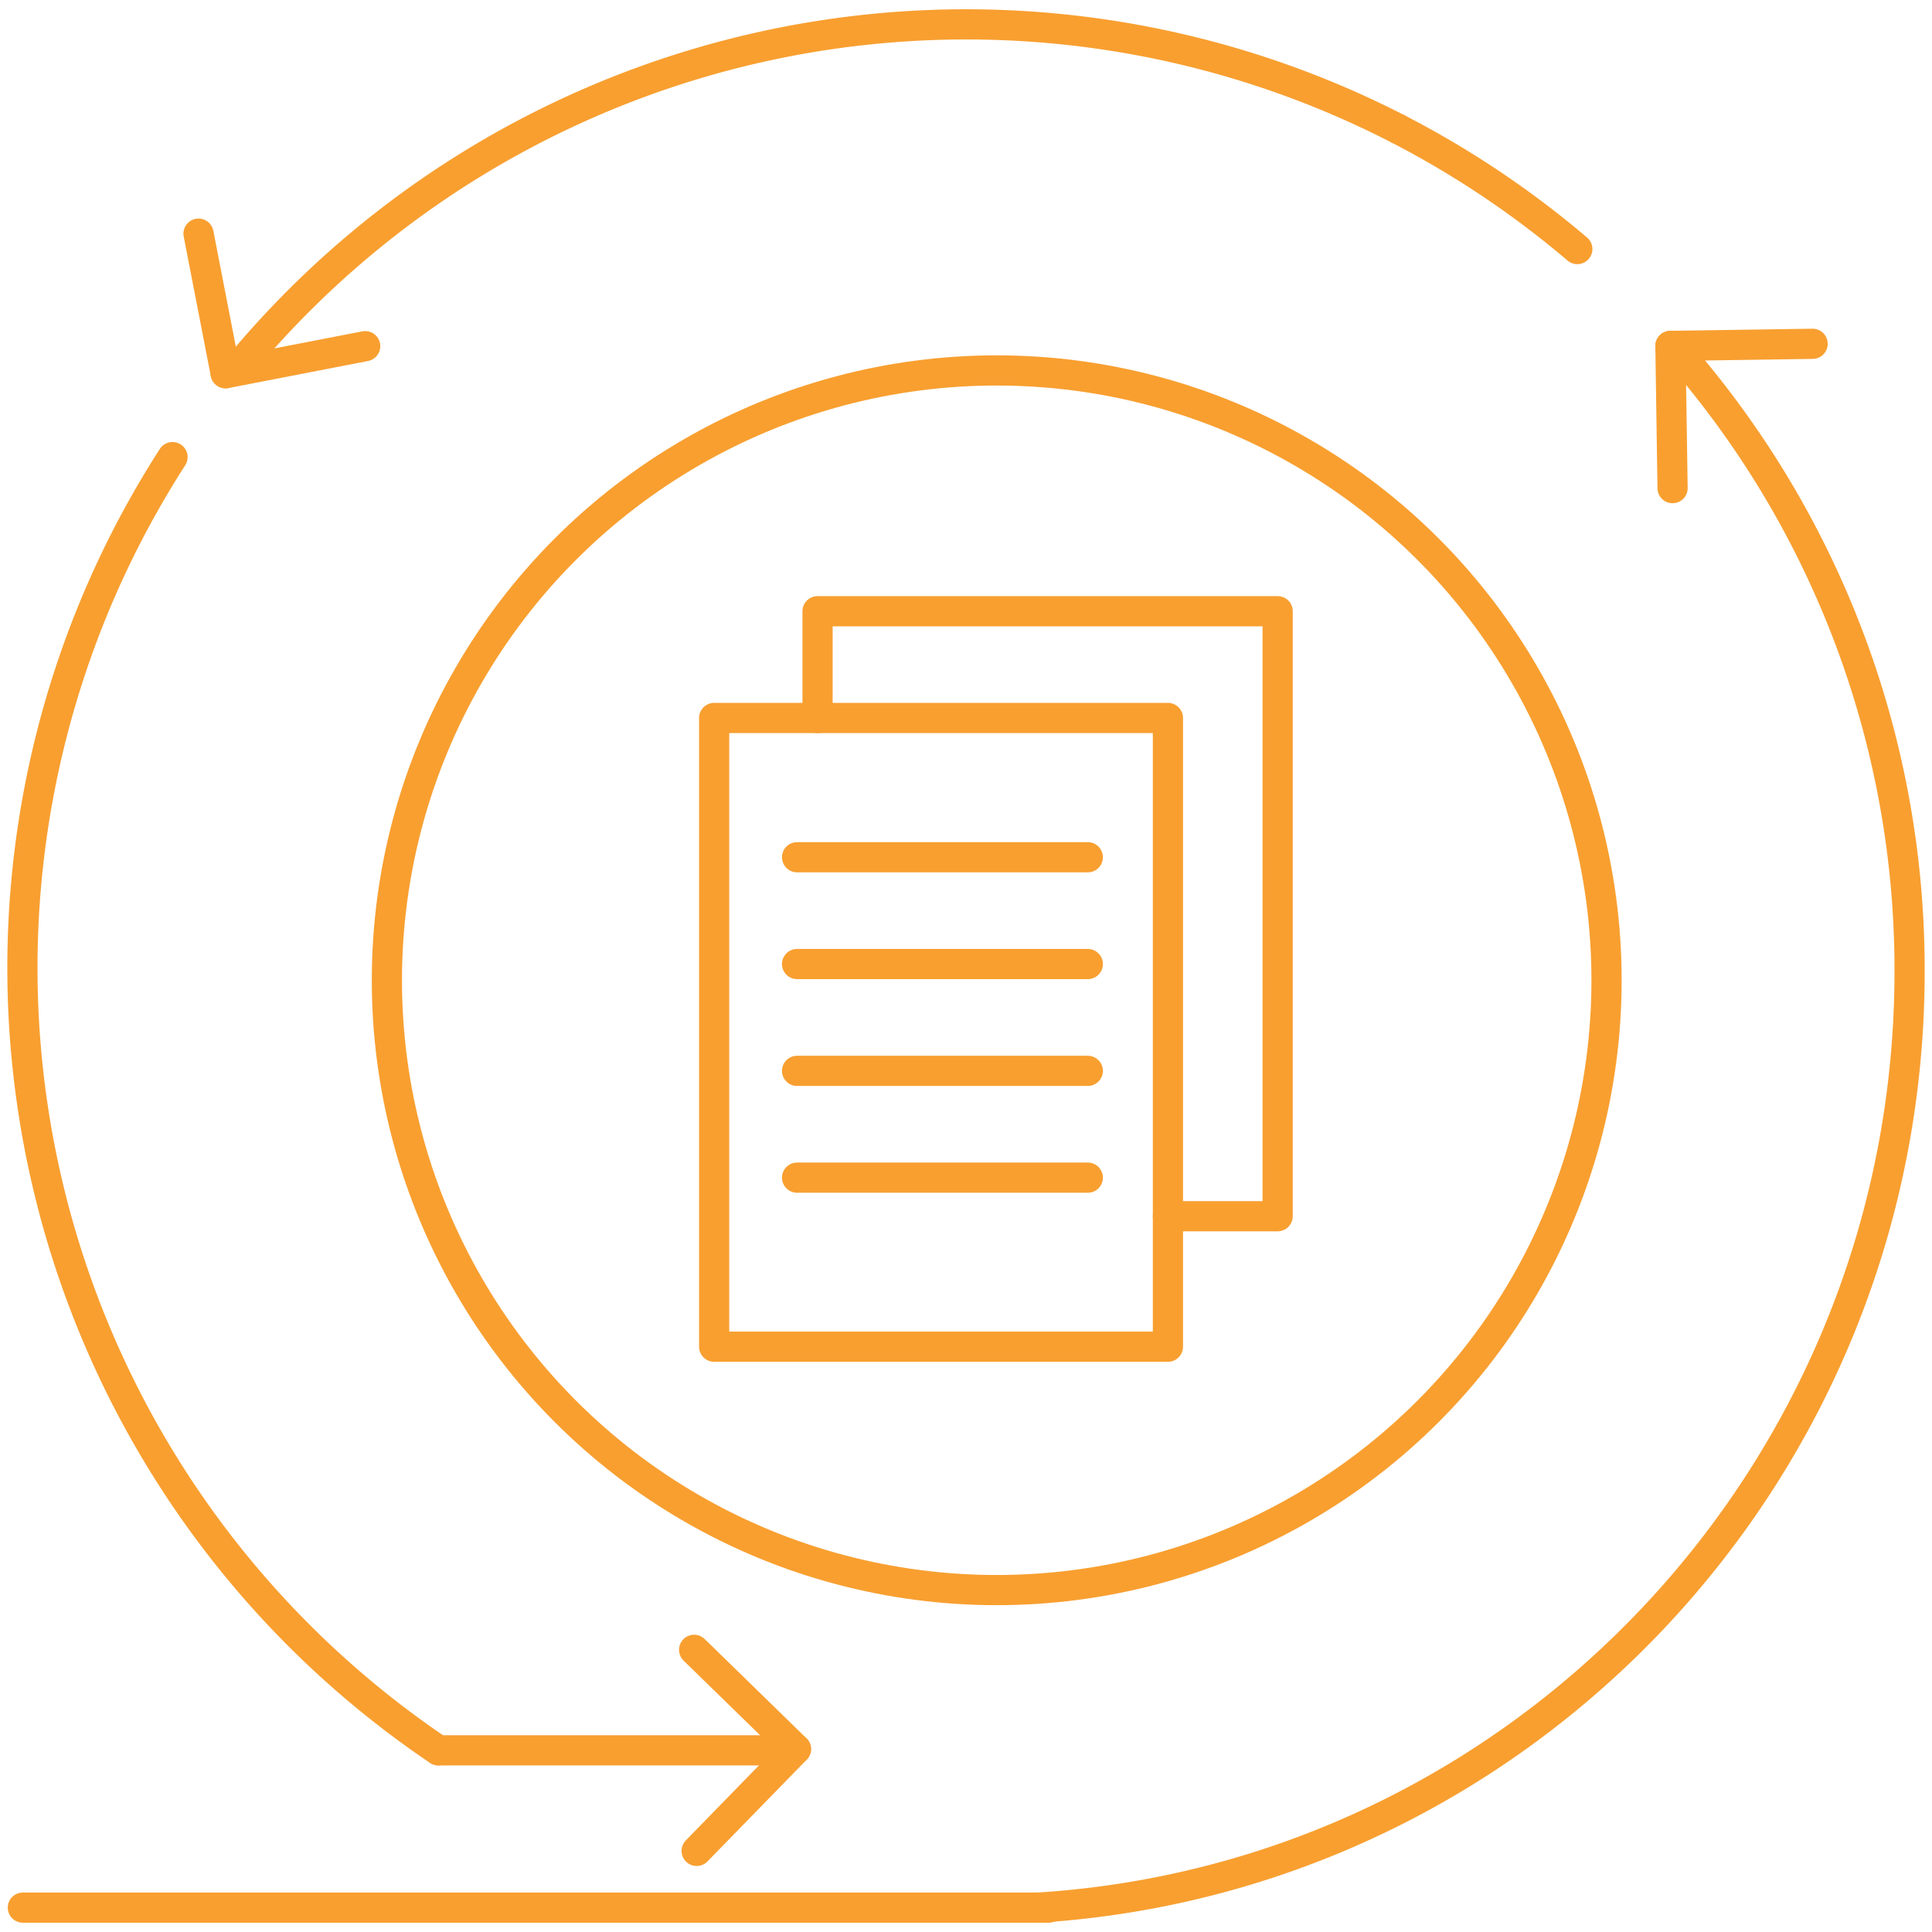
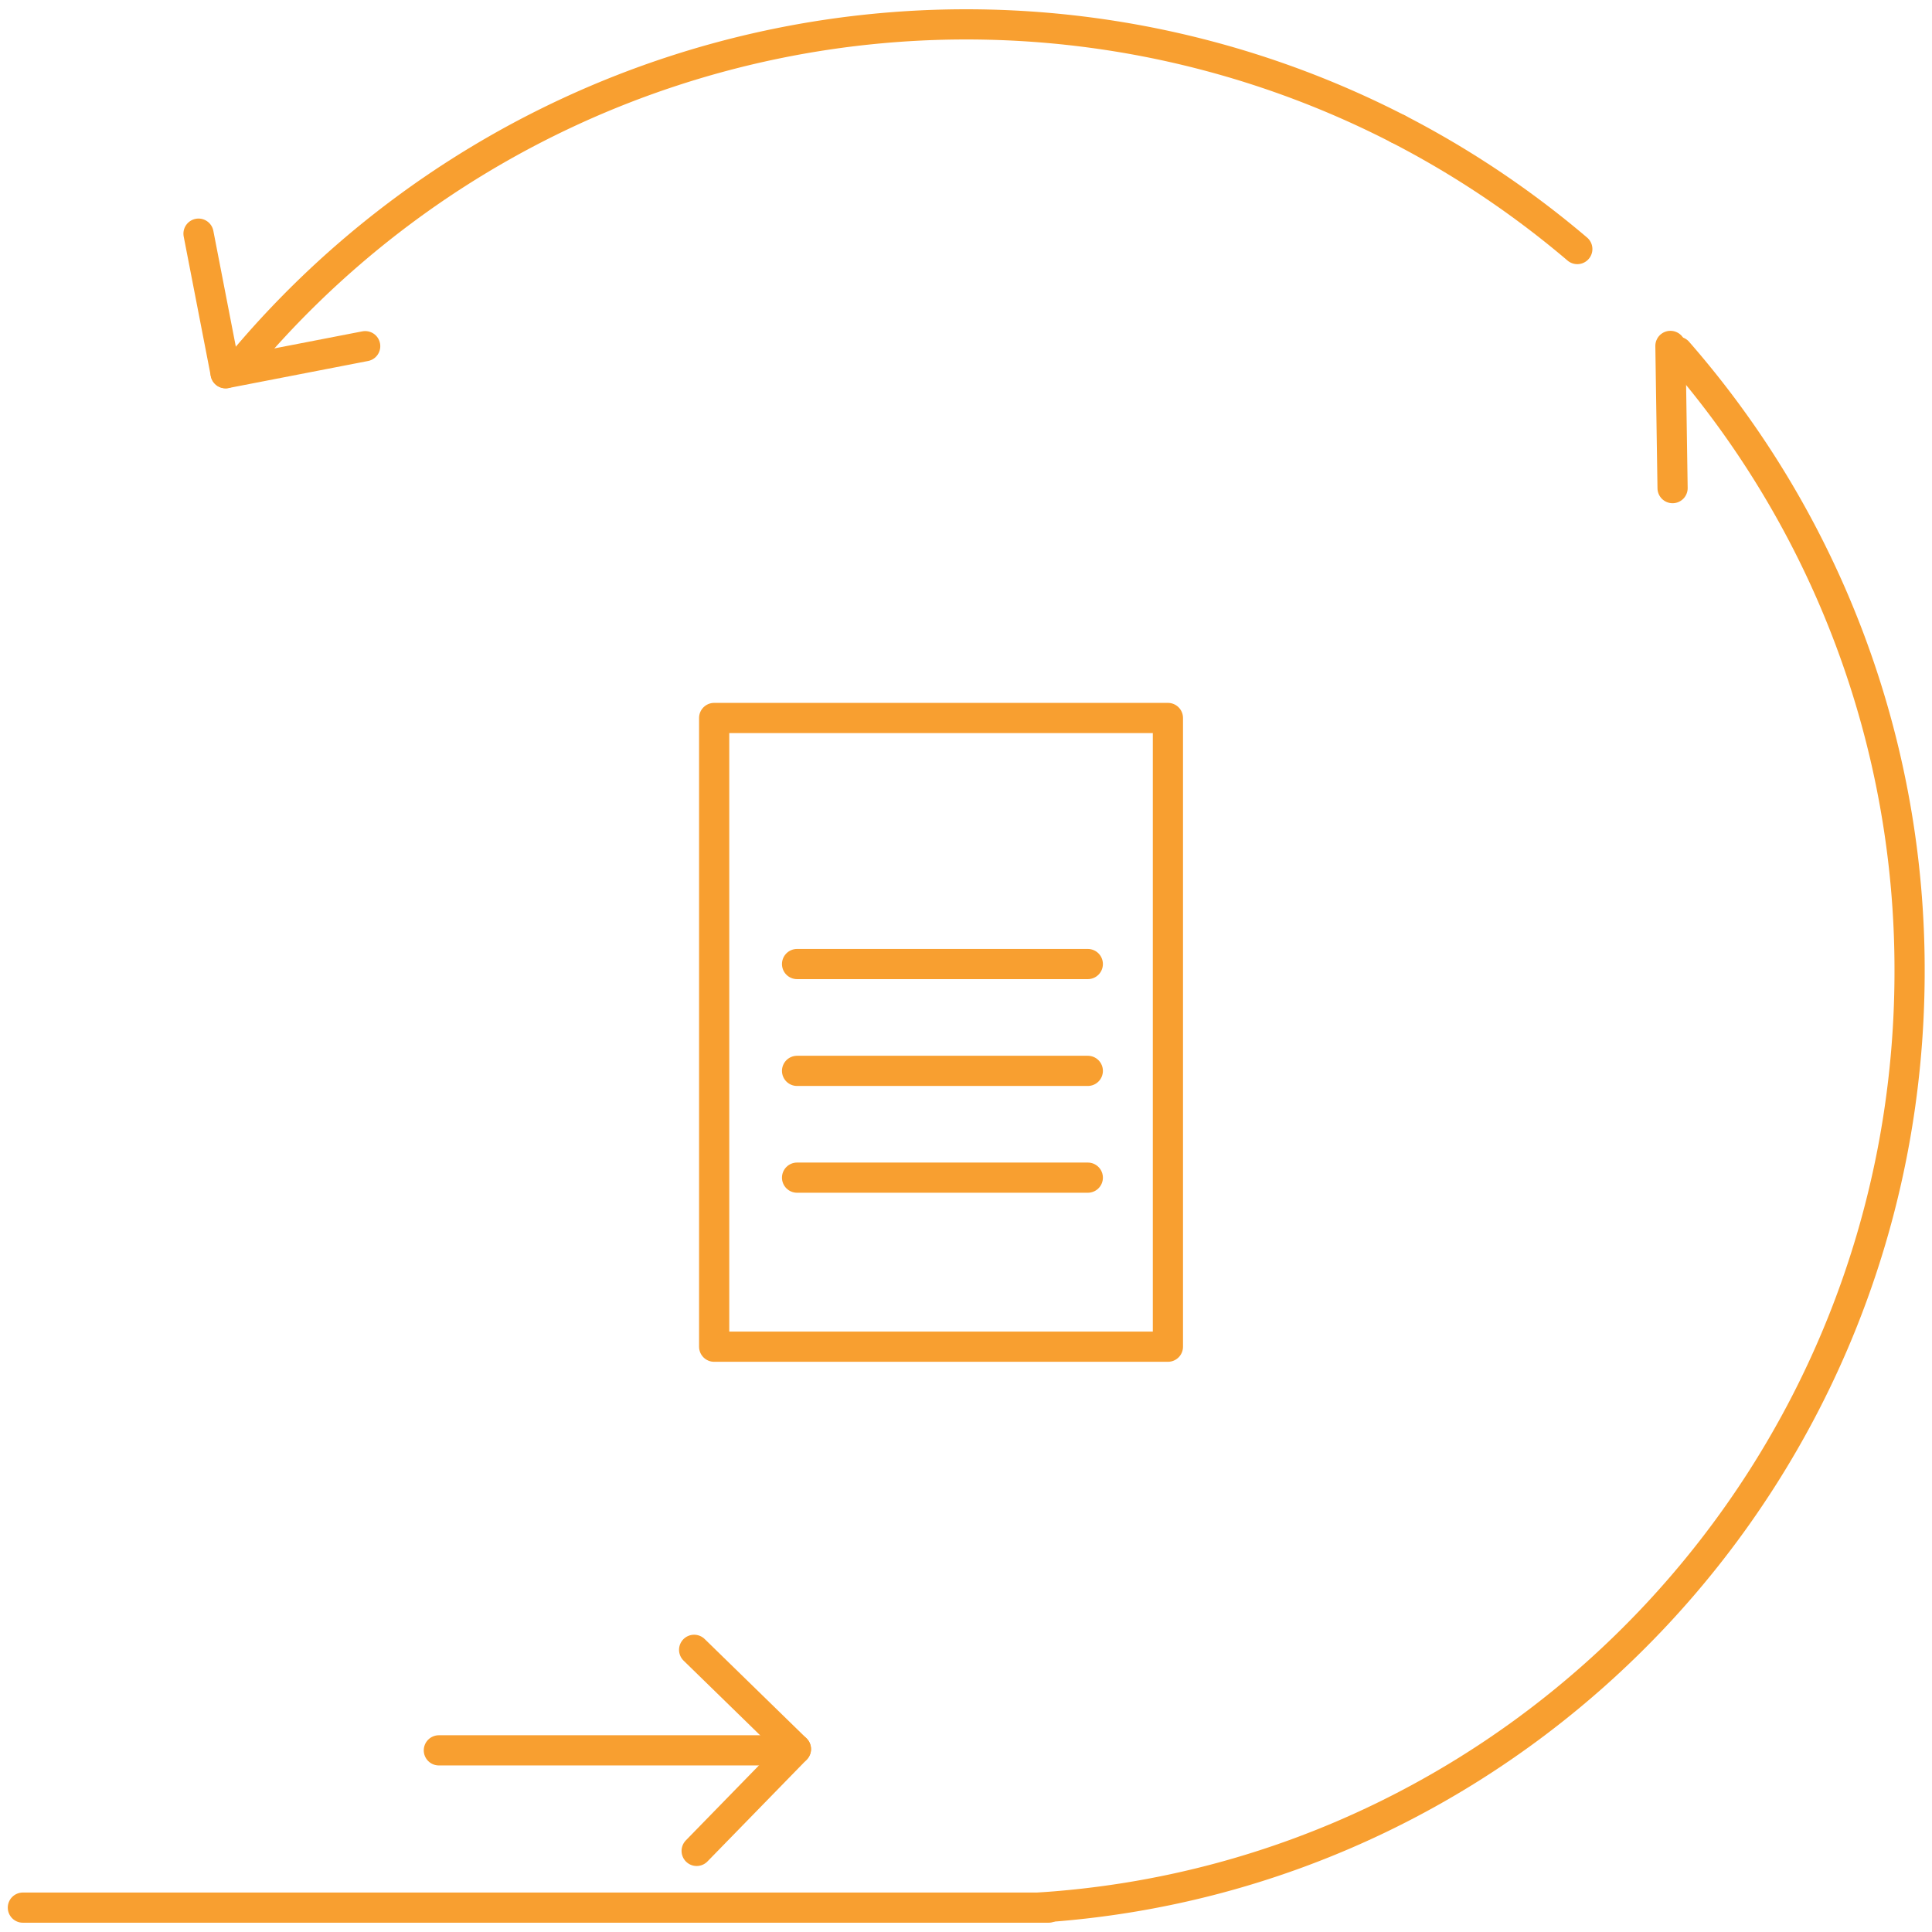
<svg xmlns="http://www.w3.org/2000/svg" id="Layer_1" data-name="Layer 1" viewBox="0 0 512 512">
  <defs>
    <style>.cls-1{fill:none;stroke:#f89f30;stroke-linecap:round;stroke-linejoin:round;stroke-width:8px;}</style>
  </defs>
-   <circle class="cls-1" cx="264.14" cy="259.78" r="161.61" />
  <path class="cls-1" d="M444.62,93.21a248.84,248.84,0,0,1,61.44,164.21c0,132-102,240-230.93,248.12" />
  <path class="cls-1" d="M62.83,97.71A250.21,250.21,0,0,1,370.49,34.16" />
-   <path class="cls-1" d="M116.18,463.86A250.16,250.16,0,0,1,45.72,121.14" />
  <path class="cls-1" d="M370.49,34.16A250.43,250.43,0,0,1,418,66" />
  <line class="cls-1" x1="442.68" y1="91.67" x2="443.25" y2="129.36" />
-   <line class="cls-1" x1="442.68" y1="91.67" x2="480.36" y2="91.11" />
  <line class="cls-1" x1="59.79" y1="98.91" x2="96.78" y2="91.74" />
  <line class="cls-1" x1="59.79" y1="98.91" x2="52.61" y2="61.92" />
  <line class="cls-1" x1="210.93" y1="463.53" x2="183.95" y2="437.22" />
  <line class="cls-1" x1="210.93" y1="463.53" x2="184.62" y2="490.51" />
  <line class="cls-1" x1="6.06" y1="505.54" x2="277.89" y2="505.54" />
  <line class="cls-1" x1="116.3" y1="463.86" x2="201.51" y2="463.86" />
  <rect class="cls-1" x="189.26" y="190.27" width="120.25" height="166.62" />
-   <line class="cls-1" x1="211.23" y1="227.18" x2="288.28" y2="227.18" />
  <line class="cls-1" x1="211.23" y1="255.48" x2="288.28" y2="255.48" />
  <line class="cls-1" x1="211.23" y1="283.79" x2="288.28" y2="283.79" />
  <line class="cls-1" x1="211.23" y1="312.09" x2="288.28" y2="312.09" />
-   <polyline class="cls-1" points="216.66 190.27 216.66 161.98 338.59 161.98 338.59 322.31 309.51 322.31" />
</svg>